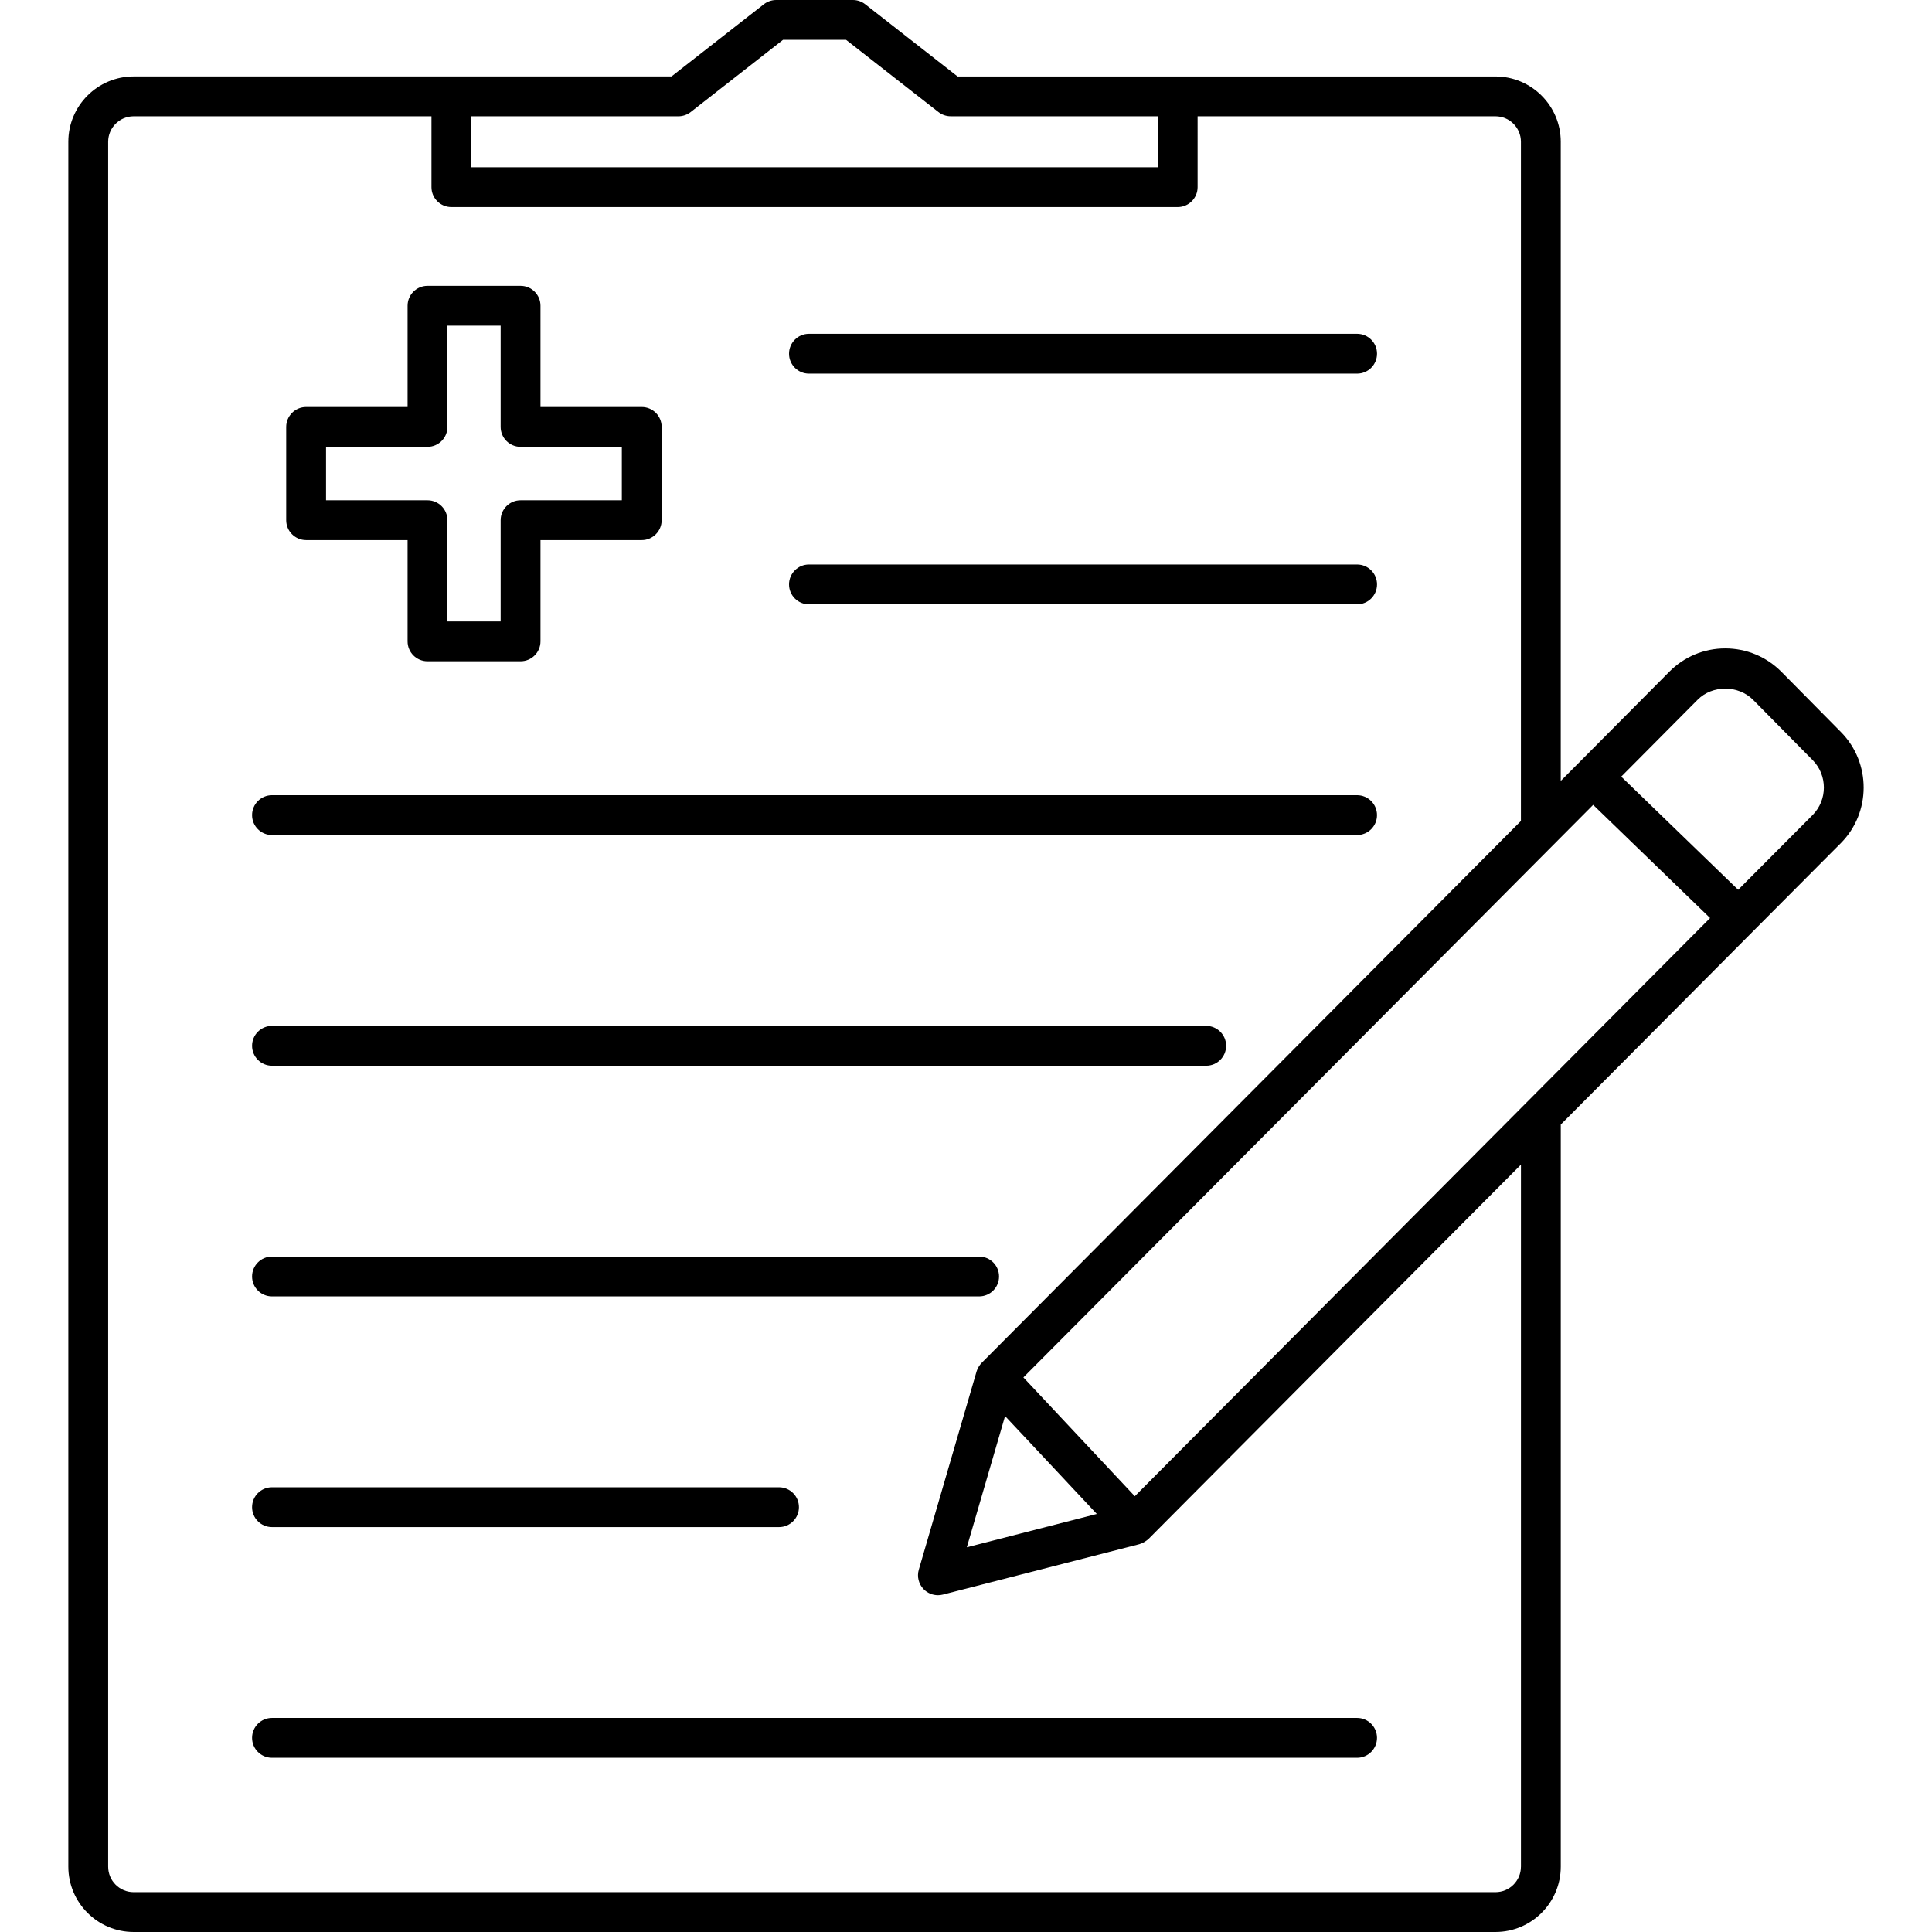
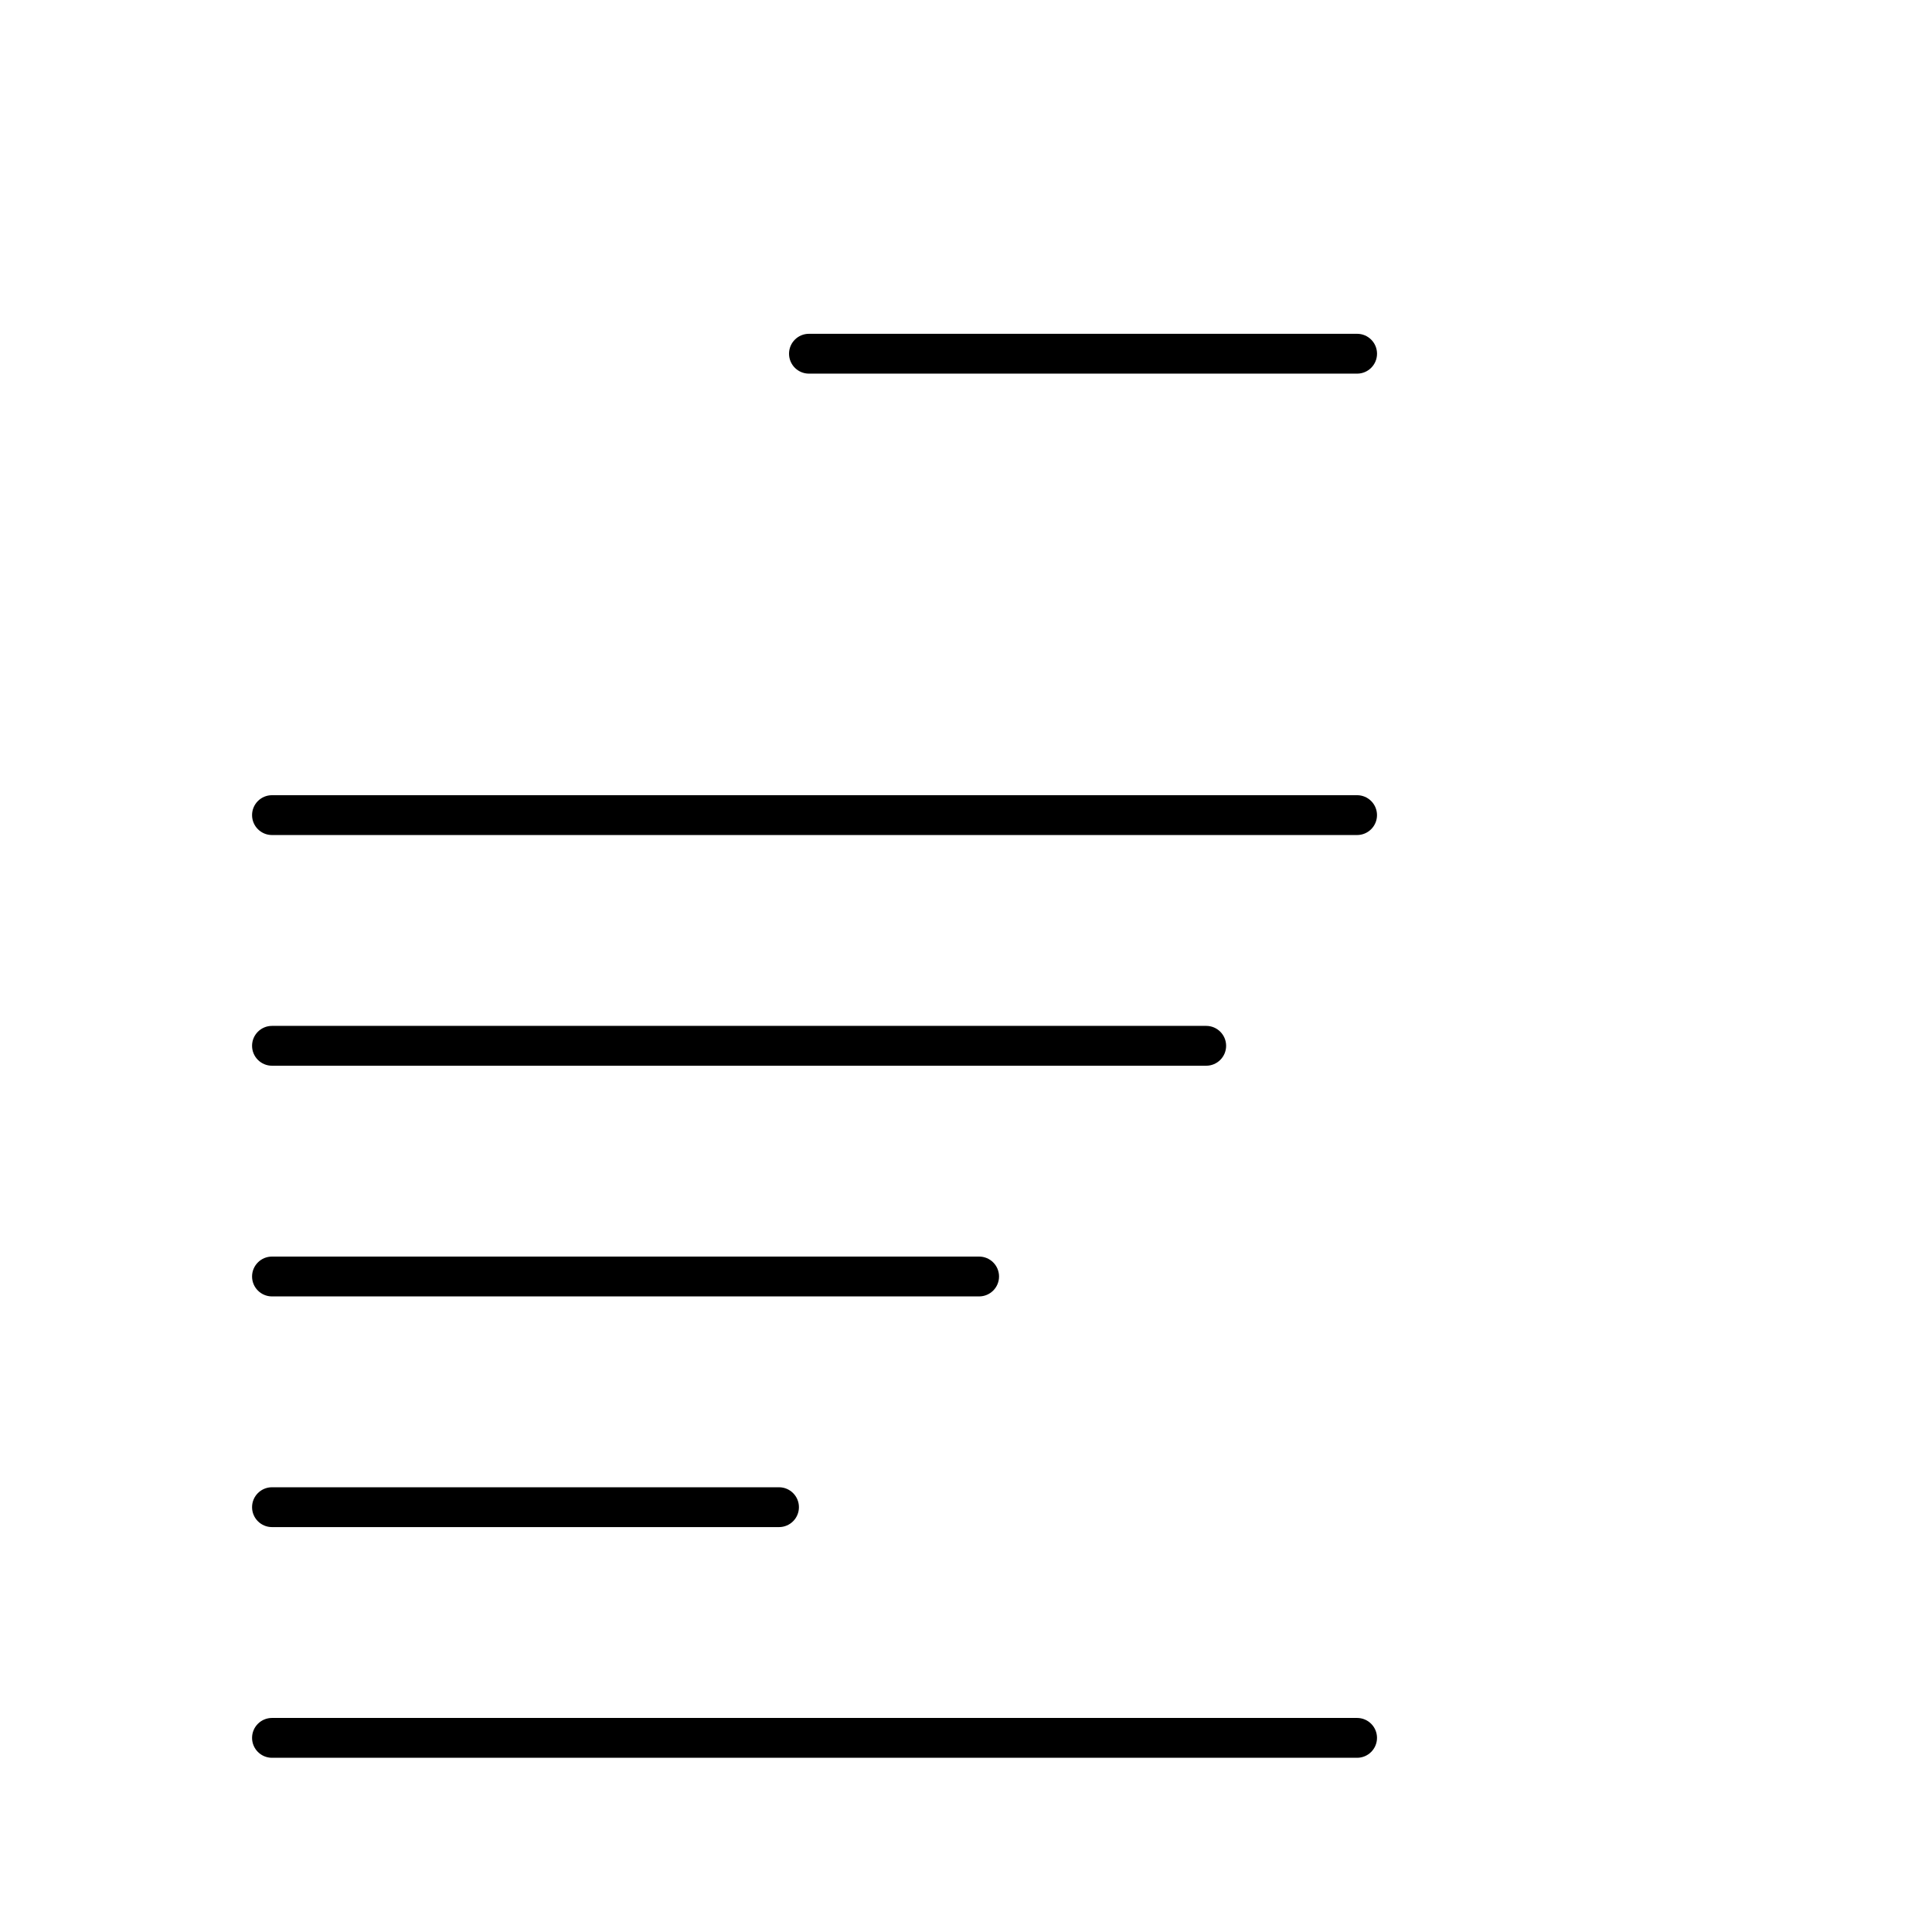
<svg xmlns="http://www.w3.org/2000/svg" version="1.1" id="Capa_1" x="0px" y="0px" viewBox="0 0 496.633 496.633" style="enable-background:new 0 0 496.633 496.633;" xml:space="preserve" width="512" height="512">
  <g>
    <g>
-       <path d="M34.352,19.645c-9.257,0-16.788,7.532-16.788,16.788v443.412c0,9.257,7.532,16.788,16.788,16.788h350.065 c9.257,0,16.788-7.532,16.788-16.788v-190.77l49.306-49.556l22.697-22.789l0.005-0.005c7.782-7.839,7.813-20.628,0.056-28.508 l-15.329-15.514c-3.86-3.886-8.991-6.026-14.454-6.026c-5.432,0-10.532,2.125-14.357,5.975l-23.301,23.444l-4.628,4.649V36.439 c0-9.257-7.532-16.788-16.788-16.788H246.156l-23.747-18.56C221.508,0.384,220.397,0,219.255,0h-19.743 c-1.142,0-2.253,0.384-3.154,1.085l-23.747,18.56L34.352,19.645z M392.465,283.346l-0.005,0.005L291.709,384.614l-23.68-25.252 l-4.961-5.289l146.463-147.174l30.06,29.087L392.465,283.346z M281.945,389.171l-33.418,8.571l9.83-33.731l6.682,7.122 L281.945,389.171z M121.151,29.891h53.228c1.142,0,2.253-0.384,3.154-1.085l23.741-18.565h16.215l23.747,18.56 c0.901,0.707,2.012,1.085,3.154,1.085h53.222v13.097H121.151V29.891z M295.236,395.597l95.734-96.22v180.475h-0.005 c0,3.615-2.939,6.548-6.548,6.548H34.352c-3.615,0-6.548-2.939-6.548-6.548V36.439c0-3.61,2.939-6.548,6.548-6.548h76.559v18.217 c0,2.826,2.294,5.12,5.12,5.12h186.701c2.826,0,5.12-2.294,5.12-5.12V29.891h76.564c3.61,0,6.548,2.939,6.548,6.548v174.597 L252.321,350.351c-0.233,0.248-0.507,0.585-0.762,1.017c-0.256,0.434-0.418,0.839-0.523,1.164l-14.853,50.97 c-0.517,1.766-0.041,3.671,1.234,4.992c0.978,1.009,2.309,1.562,3.681,1.562c0.425,0,0.85-0.051,1.275-0.159l50.504-12.954 c0.345-0.108,0.766-0.273,1.218-0.527C294.577,396.145,294.955,395.85,295.236,395.597L295.236,395.597z M465.947,209.51 l-19.139,19.215l-30.06-29.087l19.645-19.768c3.804-3.835,10.46-3.789,14.264,0.036l15.314,15.498 C469.808,199.301,469.798,205.629,465.947,209.51L465.947,209.51z" />
-       <path d="M207.946,155.346h140.908c2.826,0,5.12-2.294,5.12-5.12s-2.294-5.12-5.12-5.12H207.946c-2.826,0-5.12,2.294-5.12,5.12 S205.119,155.346,207.946,155.346z" />
      <path d="M69.915,214.651h278.932c2.826,0,5.12-2.294,5.12-5.12s-2.294-5.12-5.12-5.12H69.915c-2.826,0-5.12,2.294-5.12,5.12 S67.089,214.651,69.915,214.651L69.915,214.651z" />
      <path d="M69.915,273.951h240.148c2.826,0,5.12-2.294,5.12-5.12s-2.294-5.12-5.12-5.12H69.915c-2.826,0-5.12,2.294-5.12,5.12 S67.089,273.951,69.915,273.951z" />
      <path d="M69.915,333.251H251.69c2.826,0,5.12-2.294,5.12-5.12s-2.294-5.12-5.12-5.12H69.915c-2.826,0-5.12,2.294-5.12,5.12 S67.089,333.251,69.915,333.251L69.915,333.251z" />
      <path d="M69.915,392.55H200.25c2.826,0,5.12-2.294,5.12-5.12s-2.294-5.12-5.12-5.12H69.915c-2.826,0-5.12,2.294-5.12,5.12 S67.089,392.55,69.915,392.55z" />
      <path d="M64.795,446.73c0,2.826,2.294,5.12,5.12,5.12h278.932c2.826,0,5.12-2.294,5.12-5.12s-2.294-5.12-5.12-5.12H69.915 C67.089,441.61,64.795,443.904,64.795,446.73z" />
      <path d="M207.946,96.046h140.908c2.826,0,5.12-2.294,5.12-5.12s-2.294-5.12-5.12-5.12H207.946c-2.826,0-5.12,2.294-5.12,5.12 S205.119,96.046,207.946,96.046z" />
-       <path d="M78.691,138.839h26.081v26.025c0,2.826,2.294,5.12,5.12,5.12h23.921c2.826,0,5.12-2.294,5.12-5.12v-26.025h26.03 c2.826,0,5.12-2.294,5.12-5.12v-23.977c0-2.826-2.294-5.12-5.12-5.12h-26.03V78.597c0-2.826-2.294-5.12-5.12-5.12h-23.921 c-2.826,0-5.12,2.294-5.12,5.12v26.025H78.691c-2.826,0-5.12,2.294-5.12,5.12v23.977 C73.571,136.545,75.865,138.839,78.691,138.839z M83.811,114.862h26.081c2.826,0,5.12-2.294,5.12-5.12V83.717h13.681v26.025 c0,2.826,2.294,5.12,5.12,5.12h26.03v13.737h-26.03c-2.826,0-5.12,2.294-5.12,5.12v26.025h-13.681v-26.025 c0-2.826-2.294-5.12-5.12-5.12H83.811L83.811,114.862z" />
    </g>
  </g>
</svg>